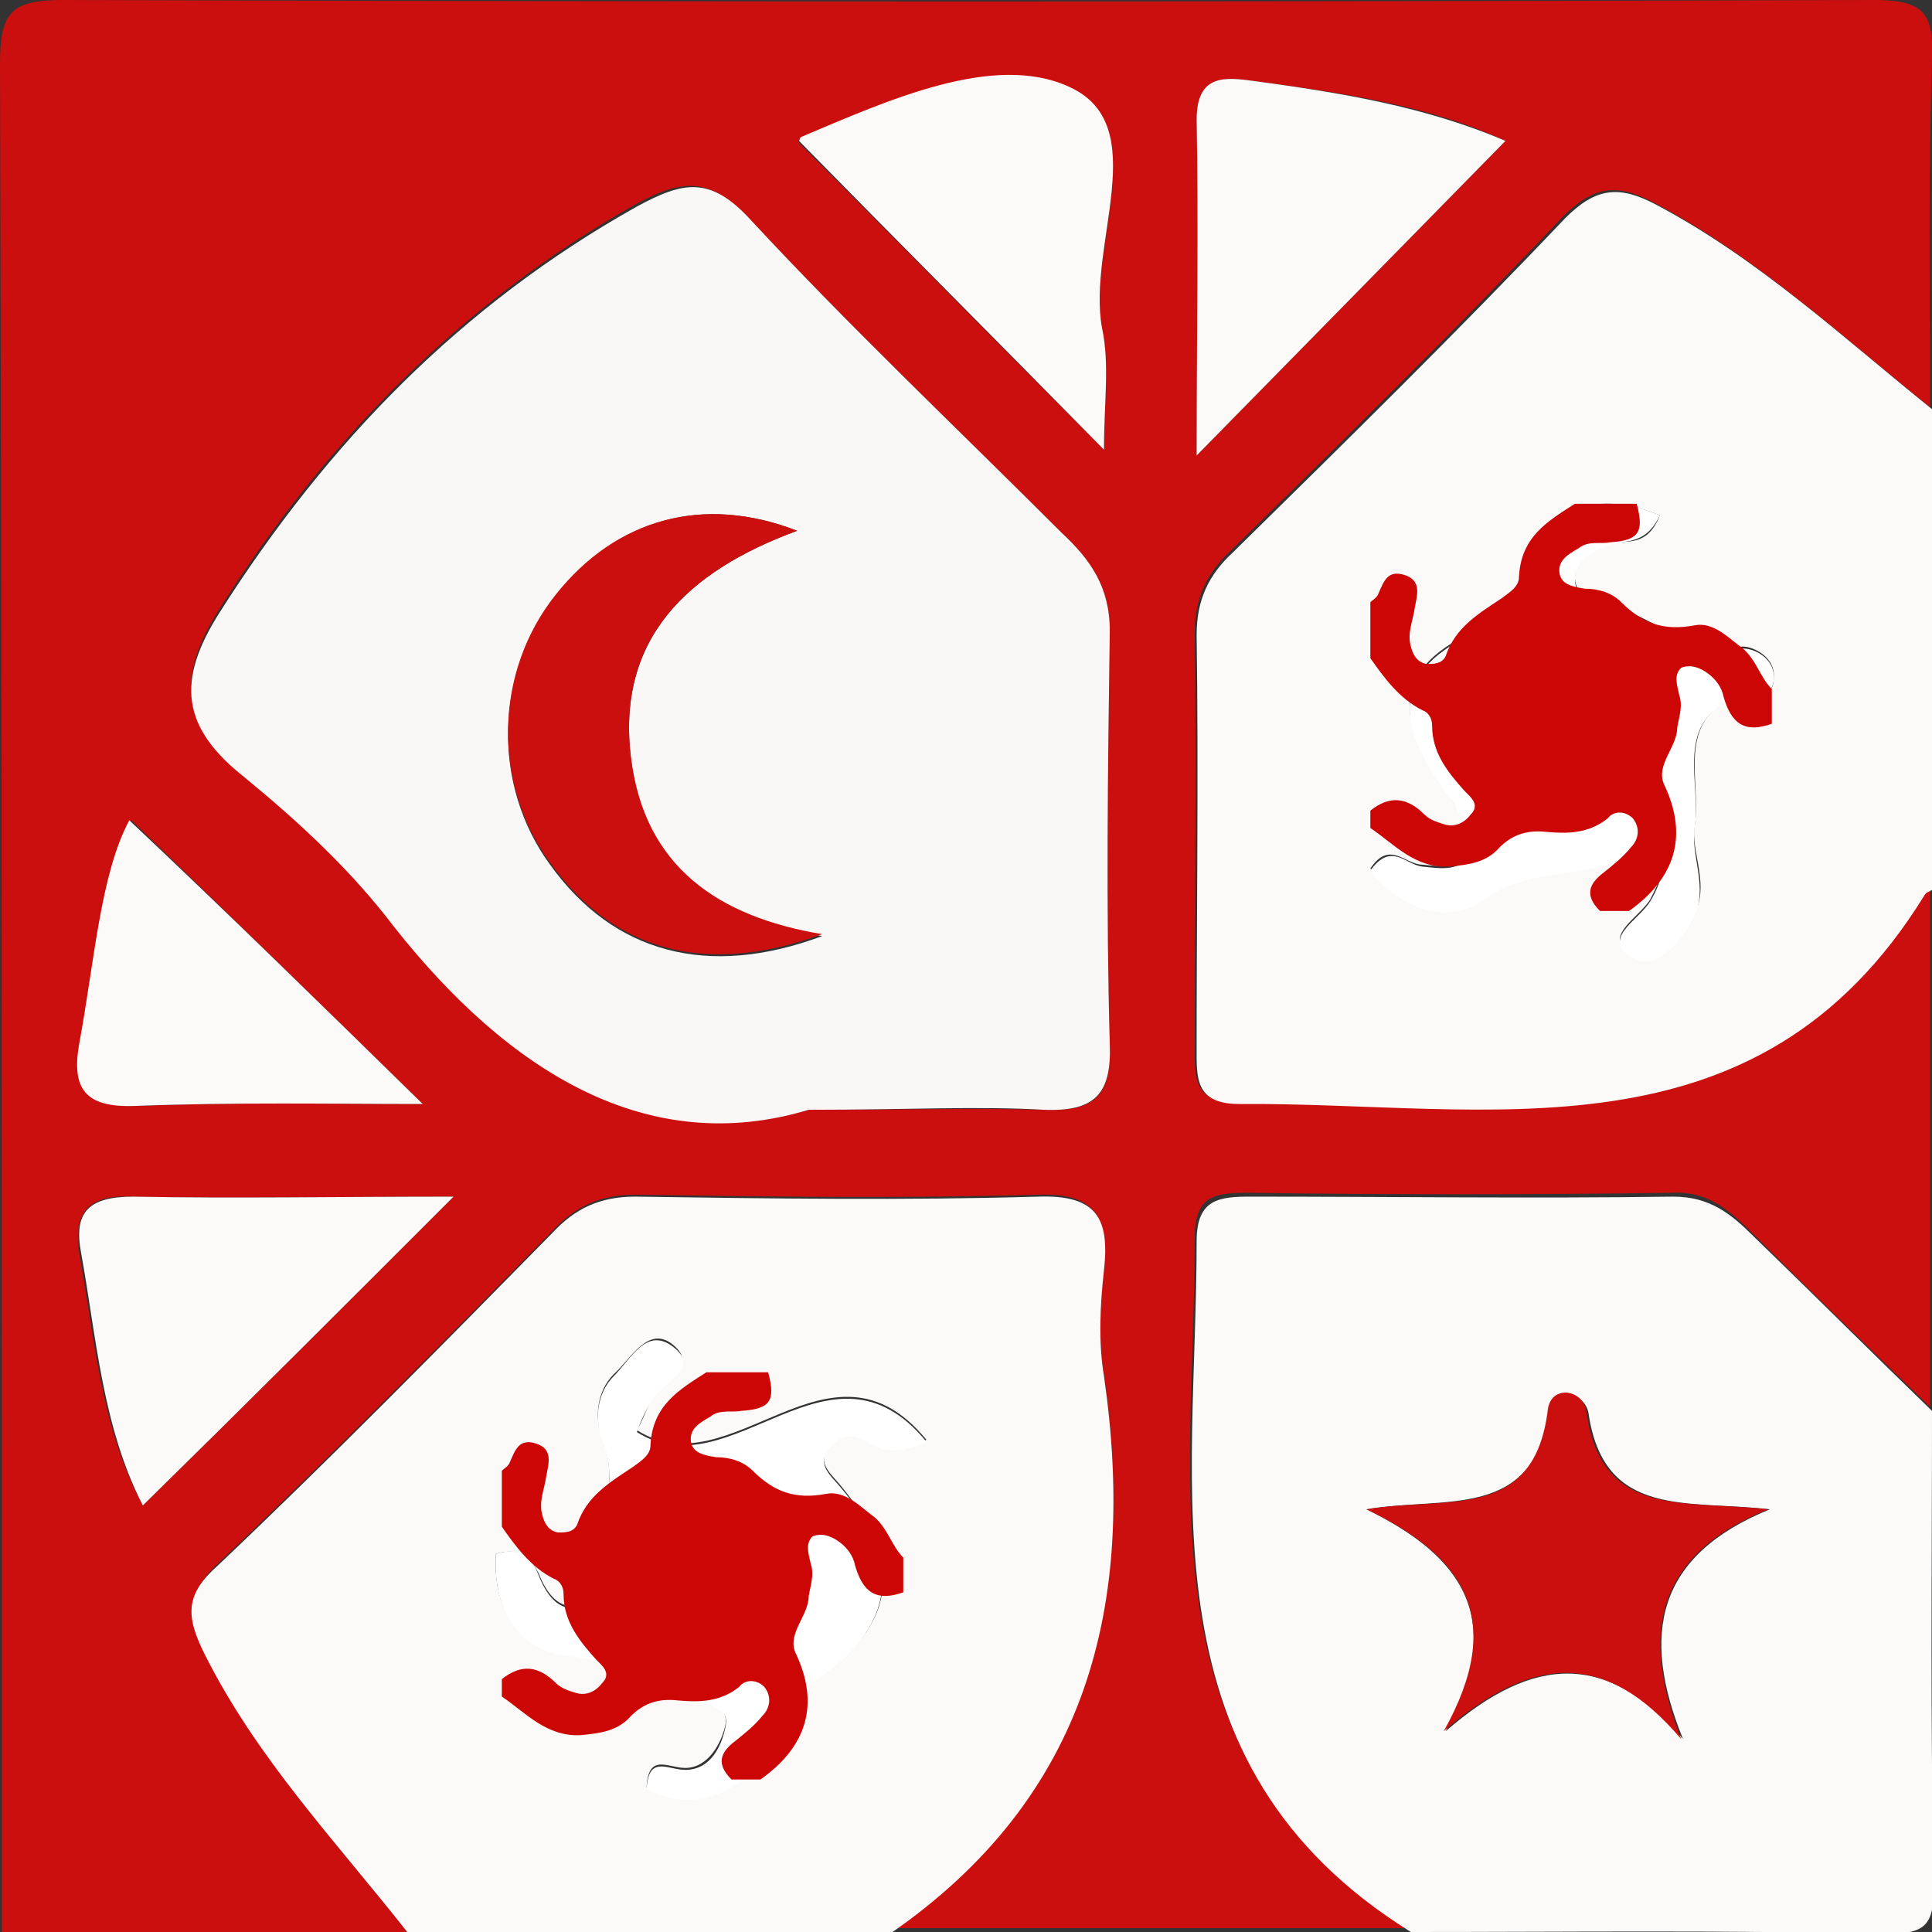
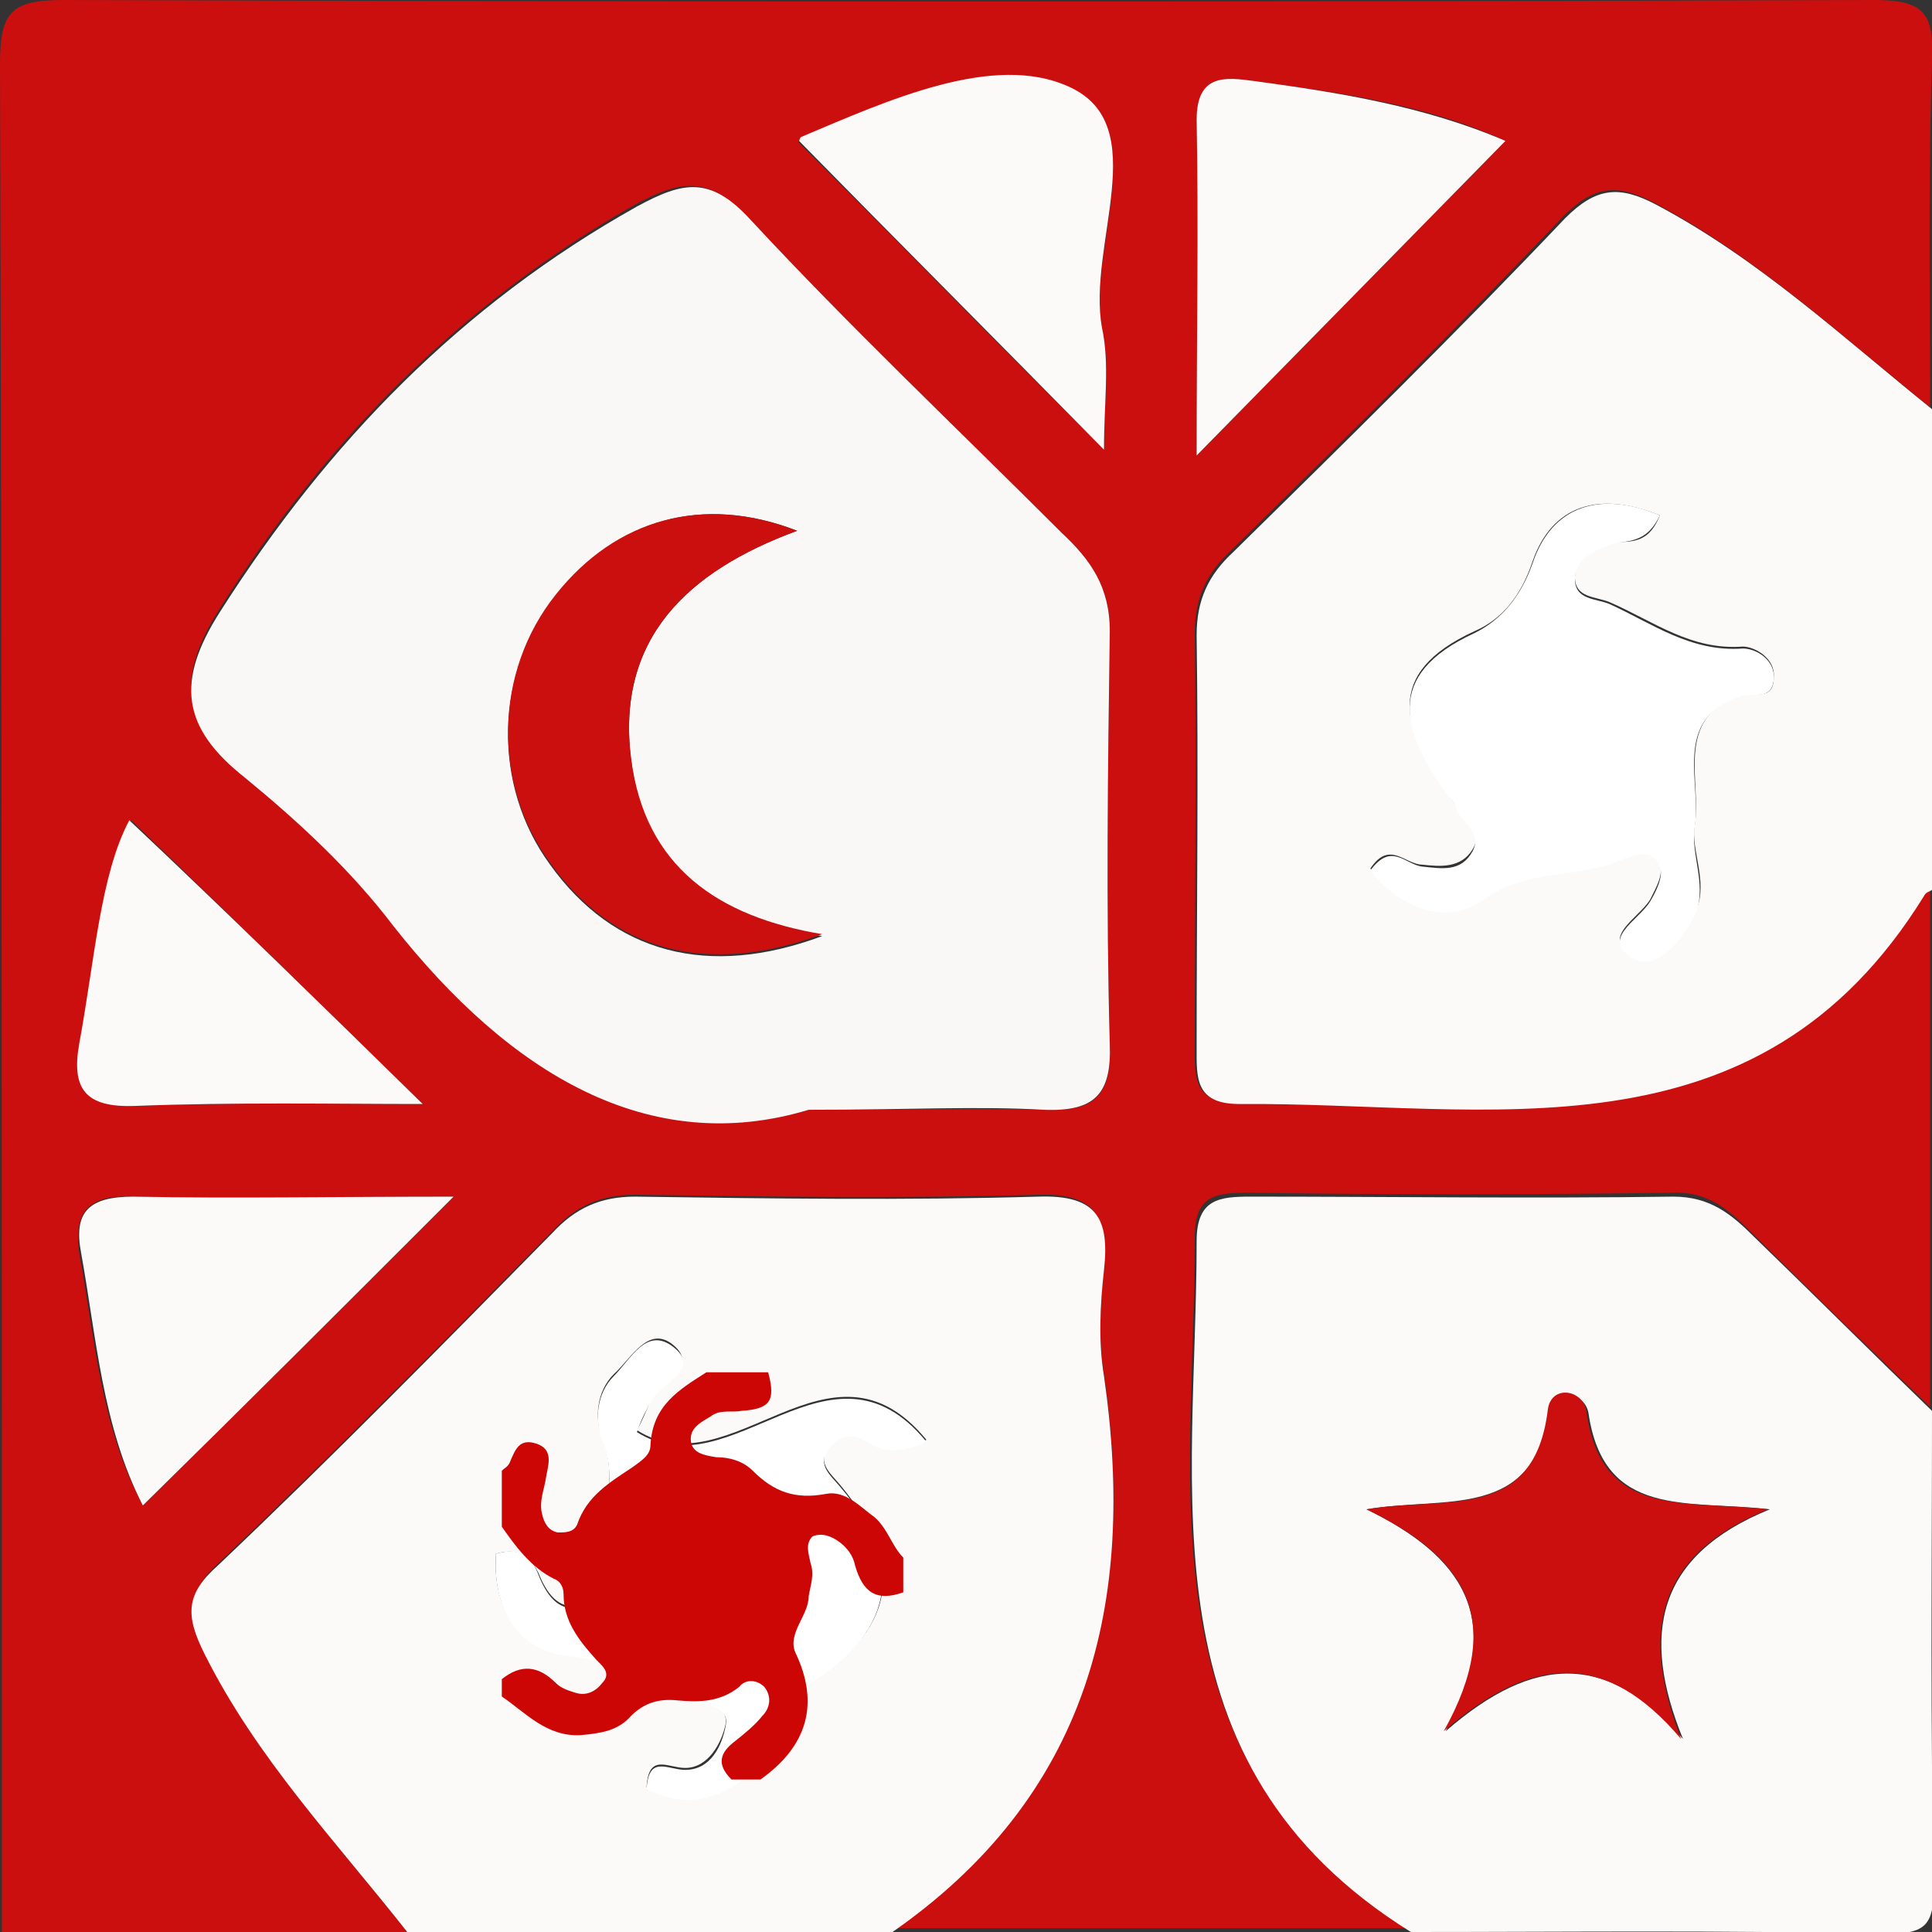
<svg xmlns="http://www.w3.org/2000/svg" version="1.1" id="Layer_2" x="0px" y="0px" viewBox="0 0 100.1 100.1" style="enable-background:new 0 0 100.1 100.1;" xml:space="preserve">
  <rect x="0" y="0" width="100.1" height="100.1" fill="#333333" stroke="none" />
  <style type="text/css">
	.st0{fill:#CB0F0E;}
	.st1{fill:#FBFAF9;}
	.st2{fill:#FAF7F7;}
	.st3{fill:#FFFFFF;}
	.st4{fill:#CC0505;}
</style>
  <g>
    <path class="st0" d="M21.1,100.1c-7,0-14,0-21,0c0-32.3,0-64.5-0.1-96.8C0,0.6,0.6,0,3.3,0c31.3,0.1,62.5,0.1,93.8,0   c2.6,0,3.1,0.7,3,3.1c-0.2,6-0.1,12-0.1,18c-4.6-3.7-9-7.8-14.3-10.6c-1.9-1-3.1-0.9-4.7,0.7c-5.6,5.9-11.4,11.6-17.2,17.3   c-1.3,1.2-1.9,2.5-1.9,4.3c0.1,7.1,0,14.3,0,21.4c0,1.5-0.1,3,2.2,2.9c12.9-0.2,26.9,3.2,35.5-10.9c0.1-0.1,0.3-0.2,0.4-0.3   c0,9,0,18,0,27c-3.1-3-6.2-6-9.2-9c-1.2-1.2-2.3-2.2-4.2-2.1c-7.3,0.1-14.6,0.1-21.9,0c-1.7,0-2.8,0.1-2.8,2.3   c0,13.1-2.9,27.1,11.1,35.8c-9,0-18,0-27,0C56.4,93,58.9,82.9,57.2,71.2c-0.3-1.8-0.2-3.7,0-5.5c0.2-2.6-0.4-3.9-3.4-3.8   c-7,0.2-14,0.1-20.9,0c-1.8,0-3.1,0.6-4.3,1.9c-5.7,5.8-11.4,11.6-17.3,17.2c-1.6,1.5-1.7,2.7-0.7,4.6   C13.3,91.1,17.4,95.4,21.1,100.1z M41.9,57.5c5.2,0,8.7-0.1,12.2,0c2.6,0.1,3.5-0.7,3.4-3.4c-0.2-7.1-0.1-14.3,0-21.4   c0-2.3-1-3.7-2.5-5.1c-5.4-5.4-11-10.7-16.2-16.3c-2.1-2.2-3.5-2-5.9-0.7c-9,5.1-16,12.2-21.5,20.9c-2.3,3.6-2,6,1.3,8.6   c2.8,2.3,5.5,4.9,7.7,7.7C26.4,55.6,33.6,59.9,41.9,57.5z M57.2,23.3c0-2.6,0.3-4.4-0.1-6.2c-0.8-4.3,2.7-10.5-1.7-12.5   C51.5,2.8,46,5.3,41.5,7.2c-0.1,0-0.2,0.2-0.1,0.2C46.5,12.5,51.6,17.7,57.2,23.3z M78,7.3c-4.1-1.9-8.6-2.5-13-3.1   c-1.5-0.2-3-0.4-3,2c0.1,5.5,0,11.1,0,17.4C67.7,17.8,72.7,12.7,78,7.3z M21.9,57.2C17,52.4,11.8,47.3,6.8,42.5   C5.3,45.3,5,49.7,4.2,54.1c-0.4,2.3,0.3,3.3,2.9,3.2C12.2,57.1,17.4,57.2,21.9,57.2z M23.5,62c-6.1,0-11.4,0.1-16.7,0   c-2.2-0.1-3,0.8-2.7,2.9c0.8,4.4,1.1,9,3.3,13.1C12.7,72.8,17.7,67.8,23.5,62z" />
    <path class="st1" d="M100.1,46.1c-0.1,0.1-0.3,0.1-0.4,0.3C91,60.5,77.1,57.1,64.2,57.2c-2.3,0-2.2-1.4-2.2-2.9   c0-7.1,0.1-14.3,0-21.4c0-1.8,0.6-3.1,1.9-4.3c5.8-5.7,11.6-11.4,17.2-17.3c1.6-1.6,2.8-1.7,4.7-0.7c5.3,2.8,9.7,6.9,14.3,10.6   C100.1,29.5,100.1,37.8,100.1,46.1z M86,26.7c-3.2-1.3-5.6-0.5-6.6,2.4c-0.6,1.8-1.6,3-3,3.6c-4.8,2.2-3.7,5.1-1.4,8.4   c0.2,0.3,0.4,0.6,0.5,0.8c0.3,0.7,1.4,1.1,0.8,2.1c-0.6,1-1.7,0.9-2.6,0.8C72.8,44.8,72,43.5,71,45c1.6,2,3.9,2.9,5.9,1.5   c2.3-1.6,4.8-1.1,7-2c0.8-0.3,1.7-0.7,2.1,0.3c0.2,0.5-0.2,1.2-0.5,1.8c-0.6,1-2.7,2-0.8,3c1.2,0.6,2.6-1.1,3.2-2.5   c0.6-1.4-0.3-3.1-0.1-4.3c0.4-2.3-1.1-5.5,2.3-6.8c0.7-0.2,1.8,0.4,1.8-0.9c0.1-1-1-1.6-1.6-1.6c-2.7,0.2-4.6-1.3-6.9-2.3   c-0.7-0.3-1.8-0.2-1.8-1.3c0-0.9,0.8-1.3,1.6-1.7C84.1,27.9,85.3,28.5,86,26.7z" />
    <path class="st1" d="M21.1,100.1c-3.7-4.7-7.8-9-10.5-14.4c-1-2-1-3.1,0.7-4.6c5.9-5.6,11.6-11.4,17.3-17.2   c1.2-1.3,2.5-1.9,4.3-1.9c7,0.1,14,0.2,20.9,0c3-0.1,3.7,1.1,3.4,3.8c-0.2,1.8-0.3,3.7,0,5.5c1.7,11.8-0.8,21.8-11.1,28.9   C37.8,100.1,29.4,100.1,21.1,100.1z M25.7,80.5c-0.2,2.7,1.1,5,3.7,5.2c2.5,0.2,4.3,1.6,6.4,2.3c0.8,0.3,1.9,0.3,1.8,1.3   c-0.2,1-0.9,2.3-2.1,2.3c-0.9,0-1.9-0.8-2,1c2,1,3.7,0.6,5.4-0.8c1.5-1.2,1-3.5,2.8-4.5c4.6-2.7,5.4-6.1,1.8-10.4   c-0.5-0.6-1.3-1.2-0.4-2.1c0.6-0.5,1.2-0.6,1.8-0.2c0.9,0.6,1.8,0.6,3.1,0c-5-6.1-10.1,2.6-15-0.5c0.3-0.5,0.5-1.1,0.8-1.7   c0.5-0.9,2.4-1.6,1.1-2.7c-1.3-1.1-2.2,0.7-3.1,1.5c-0.9,0.9-1,2.3-0.6,3.3c0.9,2.2-0.1,4.2-0.3,6.3c-0.1,0.9,0.5,2.2-0.9,2.4   c-1.1,0.2-1.7-0.7-2.1-1.7C27.6,80.9,27.1,80.1,25.7,80.5z" />
    <path class="st1" d="M73.1,100.1c-14-8.7-11.1-22.7-11.1-35.8c0-2.2,1.2-2.3,2.8-2.3c7.3,0,14.6,0.1,21.9,0c1.9,0,3,0.9,4.2,2.1   c3.1,3,6.1,6,9.2,9c0,8.2-0.1,16.3,0.1,24.5c0,2.2-0.4,2.6-2.6,2.6C89.4,100,81.3,100.1,73.1,100.1z M70.8,78.2   c4.9,2.4,7.3,5.6,4.1,11.5c4.6-4,8.4-4.1,12.3,0.4c-2.2-5.4-1.4-9.5,4.5-11.9c-4.3-0.5-8.6,0.5-9.4-5c-0.2-1.1-1.9-1.4-2-0.2   C79.5,78.8,74.9,77.5,70.8,78.2z" />
    <path class="st2" d="M41.9,57.5c-8.3,2.5-15.5-1.9-21.5-9.5c-2.2-2.9-4.9-5.4-7.7-7.7c-3.3-2.6-3.6-5-1.3-8.6   C17,22.9,23.9,15.8,33,10.7c2.4-1.3,3.8-1.6,5.9,0.7C44,16.9,49.6,22.2,55,27.6c1.5,1.4,2.5,2.8,2.5,5.1c-0.1,7.1-0.2,14.3,0,21.4   c0.1,2.6-0.8,3.5-3.4,3.4C50.6,57.3,47.1,57.5,41.9,57.5z M41.3,27.5c-4.9-1.9-9.4-0.6-12.5,3.4c-3.2,4-3.3,9.8-0.3,13.9   c3.3,4.6,8.2,5.9,14.1,3.7c-5.5-0.9-9.2-3.6-9.9-9.1C31.9,33.1,35.6,29.6,41.3,27.5z" />
    <path class="st1" d="M57.2,23.3c-5.6-5.7-10.7-10.8-15.8-16c0,0.1,0-0.1,0.1-0.2c4.5-1.9,10-4.4,13.9-2.6c4.4,2,0.9,8.2,1.7,12.5   C57.5,18.9,57.2,20.8,57.2,23.3z" />
    <path class="st1" d="M78,7.3c-5.3,5.4-10.3,10.5-16,16.3c0-6.3,0.1-11.8,0-17.4c0-2.4,1.5-2.2,3-2C69.4,4.8,73.8,5.5,78,7.3z" />
    <path class="st1" d="M21.9,57.2c-4.6,0-9.7-0.1-14.9,0.1c-2.6,0.1-3.3-0.9-2.9-3.2c0.8-4.3,1.1-8.8,2.6-11.6   C11.8,47.3,17,52.4,21.9,57.2z" />
    <path class="st1" d="M23.5,62C17.7,67.8,12.7,72.8,7.4,78C5.3,73.9,5,69.3,4.2,64.9c-0.4-2.1,0.4-2.9,2.7-2.9   C12.1,62.1,17.4,62,23.5,62z" />
    <path class="st3" d="M86,26.7c-0.8,1.7-2,1.2-2.8,1.6c-0.8,0.3-1.6,0.8-1.6,1.7c0,1.1,1.1,1,1.8,1.3c2.2,1,4.2,2.5,6.9,2.3   c0.7,0,1.7,0.6,1.6,1.6c-0.1,1.2-1.2,0.6-1.8,0.9c-3.5,1.2-1.9,4.5-2.3,6.8c-0.2,1.3,0.6,2.9,0.1,4.3c-0.6,1.4-2,3.1-3.2,2.5   c-1.9-1,0.2-2,0.8-3c0.3-0.5,0.7-1.3,0.5-1.8c-0.4-1-1.3-0.6-2.1-0.3c-2.2,0.9-4.8,0.4-7,2c-2,1.4-4.3,0.5-5.9-1.5   c1.1-1.5,1.8-0.3,2.7-0.2c1,0.1,2,0.3,2.6-0.8c0.5-1-0.5-1.4-0.8-2.1c-0.1-0.3-0.3-0.6-0.5-0.8c-2.3-3.2-3.4-6.2,1.4-8.4   c1.4-0.7,2.4-1.9,3-3.6C80.4,26.2,82.9,25.4,86,26.7z" />
    <path class="st3" d="M25.7,80.5c1.4-0.4,1.9,0.3,2.2,1.1c0.4,1,1,1.9,2.1,1.7c1.5-0.2,0.8-1.5,0.9-2.4c0.2-2.1,1.2-4.1,0.3-6.3   c-0.4-1-0.3-2.4,0.6-3.3c0.9-0.9,1.7-2.6,3.1-1.5c1.4,1.1-0.5,1.8-1.1,2.7c-0.3,0.5-0.6,1.1-0.8,1.7c4.9,3.1,10-5.6,15,0.5   c-1.3,0.6-2.2,0.6-3.1,0c-0.6-0.4-1.2-0.4-1.8,0.2c-0.9,0.9-0.1,1.5,0.4,2.1c3.6,4.2,2.7,7.7-1.8,10.4c-1.8,1.1-1.3,3.3-2.8,4.5   c-1.7,1.4-3.4,1.8-5.4,0.8c0.1-1.8,1.1-1,2-1c1.3,0,1.9-1.2,2.1-2.3c0.2-1-1-1-1.8-1.3c-2.1-0.7-3.9-2.1-6.4-2.3   C26.8,85.5,25.5,83.3,25.7,80.5z" />
    <path class="st0" d="M70.8,78.2c4.1-0.7,8.7,0.7,9.4-5.2c0.2-1.3,1.9-1,2,0.2c0.8,5.5,5,4.5,9.4,5c-5.9,2.4-6.6,6.5-4.5,11.9   c-3.9-4.6-7.7-4.4-12.3-0.4C78.1,83.8,75.8,80.6,70.8,78.2z" />
    <path class="st0" d="M41.3,27.5c-5.7,2.1-9.4,5.6-8.6,11.8c0.7,5.6,4.5,8.2,9.9,9.1c-6,2.2-10.8,0.9-14.1-3.7   c-3-4.1-2.9-9.9,0.3-13.9C31.9,26.9,36.4,25.6,41.3,27.5z" />
  </g>
  <g>
-     <path class="st4" d="M81.6,26.1c1.1,0,2.1,0,3.2,0c0.4,1.5,0.1,1.9-1.4,2c-0.5,0.1-1.1-0.1-1.6,0.3c-0.5,0.3-1.1,0.6-1,1.3   c0.1,0.6,0.7,0.7,1.3,0.8c0.7,0,1.4,0.2,1.9,0.7c1.1,1.1,2.2,1.5,3.8,1.2c1-0.2,1.8,0.7,2.5,1.2c0.7,0.6,0.9,1.5,1.5,2.1   c0,0.6,0,1.2,0,1.8c-1.4,0.5-2.1,0-2.5-1.4c-0.1-0.5-0.4-0.9-0.8-1.2c-0.4-0.3-0.9-0.5-1.4-0.3C86.7,35,86.9,35.5,87,36   c0.2,0.6,0,1.1-0.1,1.7c0,1-1.1,1.9-0.7,2.9c1.3,2.7,0.6,4.9-1.8,6.6c-0.5,0-1,0-1.5,0c-0.8-0.8-0.6-1.4,0.2-2   c0.5-0.4,1-0.8,1.4-1.3c0.4-0.4,0.5-1,0.1-1.5c-0.4-0.4-1-0.4-1.3,0c-1,0.8-2.1,0.8-3.2,0.7c-0.9-0.1-1.7,0.1-2.4,0.8   c-0.7,0.8-1.6,0.9-2.6,1c-1.8,0.1-2.9-1.2-4.1-2c0-0.3,0-0.6,0-0.9c1-0.8,1.9-0.7,2.8,0.2c0.3,0.3,0.7,0.4,1,0.5   c0.6,0.2,1.1-0.1,1.4-0.5c0.5-0.5,0-0.9-0.3-1.2c-0.9-1-1.7-2-1.7-3.4c0-0.4-0.2-0.7-0.5-0.8c-1.2-0.6-2-1.7-2.7-2.7   c0-1,0-1.9,0-2.9c0.1-0.1,0.3-0.2,0.4-0.4c0.3-0.7,0.5-1.3,1.4-1c0.9,0.3,0.6,1.1,0.5,1.7c-0.1,0.7-0.4,1.3-0.2,2   c0.1,0.4,0.3,0.8,0.8,0.9c0.4,0,0.8,0,1-0.4c0.5-1.5,1.7-2.2,2.9-3c0.4-0.3,0.9-0.6,0.9-1.1C78.8,27.8,80.2,27,81.6,26.1z" />
-   </g>
+     </g>
  <g>
    <path class="st4" d="M36.6,71.1c1.1,0,2.1,0,3.2,0c0.4,1.5,0.1,1.9-1.4,2c-0.5,0.1-1.1-0.1-1.6,0.3c-0.5,0.3-1.1,0.6-1,1.3   c0.1,0.6,0.7,0.7,1.3,0.8c0.7,0,1.4,0.2,1.9,0.7c1.1,1.1,2.2,1.5,3.8,1.2c1-0.2,1.8,0.7,2.5,1.2c0.7,0.6,0.9,1.5,1.5,2.1   c0,0.6,0,1.2,0,1.8c-1.4,0.5-2.1,0-2.5-1.4c-0.1-0.5-0.4-0.9-0.8-1.2c-0.4-0.3-0.9-0.5-1.4-0.3C41.7,80,41.9,80.5,42,81   c0.2,0.6,0,1.1-0.1,1.7c0,1-1.1,1.9-0.7,2.9c1.3,2.7,0.6,4.9-1.8,6.6c-0.5,0-1,0-1.5,0c-0.8-0.8-0.6-1.4,0.2-2   c0.5-0.4,1-0.8,1.4-1.3c0.4-0.4,0.5-1,0.1-1.5c-0.4-0.4-1-0.4-1.3,0c-1,0.8-2.1,0.8-3.2,0.7c-0.9-0.1-1.7,0.1-2.4,0.8   c-0.7,0.8-1.6,0.9-2.6,1c-1.8,0.1-2.9-1.2-4.1-2c0-0.3,0-0.6,0-0.9c1-0.8,1.9-0.7,2.8,0.2c0.3,0.3,0.7,0.4,1,0.5   c0.6,0.2,1.1-0.1,1.4-0.5c0.5-0.5,0-0.9-0.3-1.2c-0.9-1-1.7-2-1.7-3.4c0-0.4-0.2-0.7-0.5-0.8c-1.2-0.6-2-1.7-2.7-2.7   c0-1,0-1.9,0-2.9c0.1-0.1,0.3-0.2,0.4-0.4c0.3-0.7,0.5-1.3,1.4-1c0.9,0.3,0.6,1.1,0.5,1.7c-0.1,0.7-0.4,1.3-0.2,2   c0.1,0.4,0.3,0.8,0.8,0.9c0.4,0,0.8,0,1-0.4c0.5-1.5,1.7-2.2,2.9-3c0.4-0.3,0.9-0.6,0.9-1.1C33.8,72.8,35.2,72,36.6,71.1z" />
  </g>
</svg>